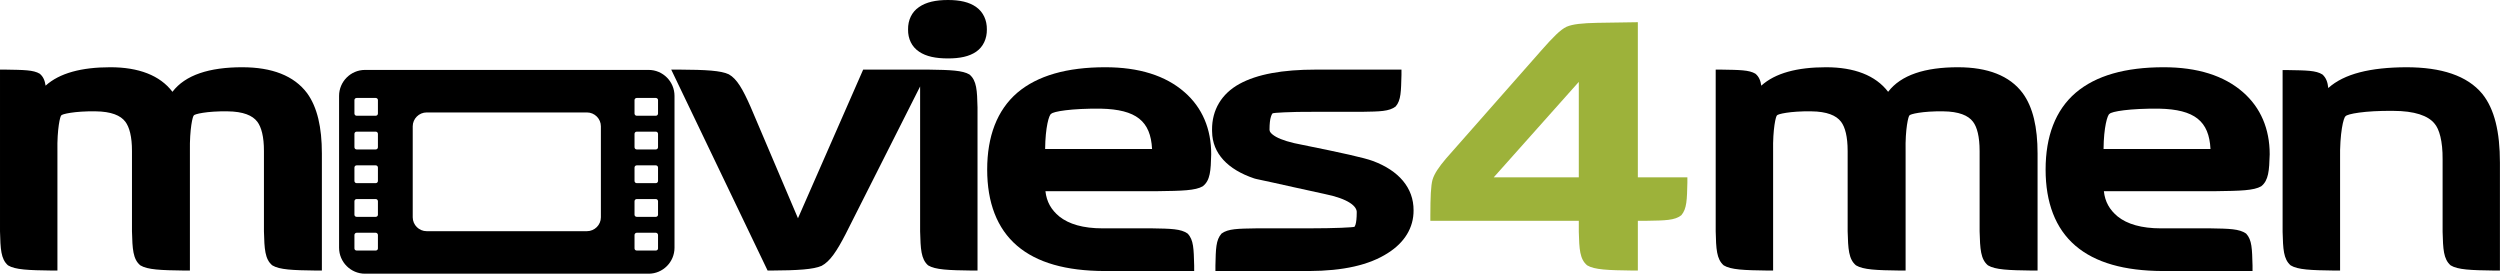
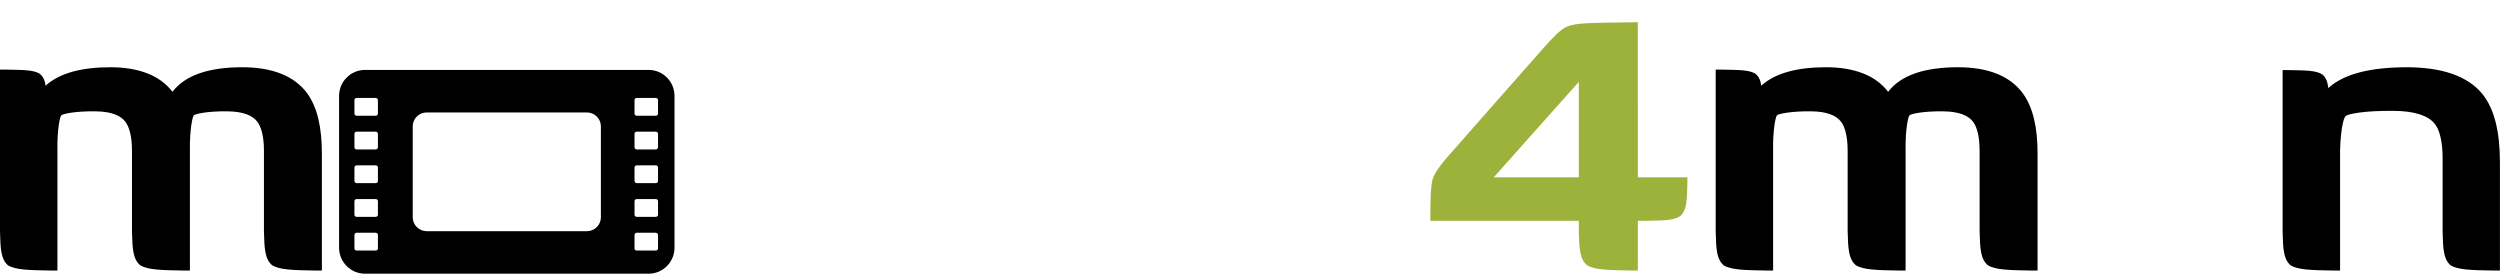
<svg xmlns="http://www.w3.org/2000/svg" height="65.669" width="600" version="1.1" viewBox="0 0 158.75 17.375">
  <g transform="translate(17.106 -190.16)">
    <path d="m6.071 194.6c-0.905 0-1.646 0.74-1.646 1.65v9.64c0 0.91 0.741 1.65 1.646 1.65h18.012c0.904 0 1.642-0.74 1.642-1.65v-9.64c0-0.91-0.738-1.65-1.642-1.65zm-0.531 1.78h1.215c0.073 0 0.137 0.06 0.137 0.13v0.86c0 0.08-0.063 0.14-0.137 0.14h-1.215c-0.077 0-0.14-0.06-0.14-0.14v-0.86c0-0.07 0.063-0.13 0.14-0.13zm17.787 0h1.215c0.073 0 0.137 0.06 0.137 0.13v0.86c0 0.08-0.064 0.14-0.137 0.14h-1.215c-0.077 0-0.141-0.06-0.141-0.14v-0.86c0-0.07 0.064-0.13 0.141-0.13zm-13.34 0.92h10.178c0.488 0 0.885 0.4 0.885 0.88v5.78c0 0.48-0.397 0.88-0.885 0.88h-10.178c-0.488 0-0.885-0.4-0.885-0.88v-5.78c0-0.48 0.398-0.88 0.885-0.88zm-4.447 1.22h1.215c0.073 0 0.137 0.06 0.137 0.14v0.85c0 0.08-0.063 0.14-0.137 0.14h-1.215c-0.077 0-0.14-0.06-0.14-0.14v-0.85c0-0.08 0.063-0.14 0.14-0.14zm17.787 0h1.215c0.073 0 0.137 0.06 0.137 0.14v0.85c0 0.08-0.064 0.14-0.137 0.14h-1.215c-0.077 0-0.141-0.06-0.141-0.14v-0.85c0-0.08 0.064-0.14 0.141-0.14zm-17.787 2.14h1.215c0.073 0 0.137 0.06 0.137 0.14v0.85c0 0.08-0.063 0.14-0.137 0.14h-1.215c-0.077 0-0.14-0.06-0.14-0.14v-0.85c0-0.08 0.063-0.14 0.14-0.14zm17.787 0h1.215c0.073 0 0.137 0.06 0.137 0.14v0.85c0 0.08-0.064 0.14-0.137 0.14h-1.215c-0.077 0-0.141-0.06-0.141-0.14v-0.85c0-0.08 0.064-0.14 0.141-0.14zm-17.787 2.14h1.215c0.073 0 0.137 0.06 0.137 0.14v0.86c0 0.07-0.063 0.13-0.137 0.13h-1.215c-0.077 0-0.14-0.06-0.14-0.13v-0.86c0-0.08 0.063-0.14 0.14-0.14zm17.787 0h1.215c0.073 0 0.137 0.06 0.137 0.14v0.86c0 0.07-0.064 0.13-0.137 0.13h-1.215c-0.077 0-0.141-0.06-0.141-0.13v-0.86c0-0.08 0.064-0.14 0.141-0.14zm-17.787 2.14h1.215c0.073 0 0.137 0.07 0.137 0.14v0.86c0 0.07-0.063 0.13-0.137 0.13h-1.215c-0.077 0-0.14-0.06-0.14-0.13v-0.86c0-0.07 0.063-0.14 0.14-0.14zm17.787 0h1.215c0.073 0 0.137 0.07 0.137 0.14v0.86c0 0.07-0.064 0.13-0.137 0.13h-1.215c-0.077 0-0.141-0.06-0.141-0.13v-0.86c0-0.07 0.064-0.14 0.141-0.14z" />
    <path d="m86.897 191.57-2.577 0.04c-0.955 0.02-1.559 0.08-1.95 0.25-0.4 0.19-0.864 0.67-1.582 1.48l-6.073 6.89c-0.457 0.54-0.744 0.96-0.858 1.35-0.103 0.38-0.133 1.09-0.136 2.27v0.33h9.427v0.7c0.027 1.09 0.06 1.74 0.531 2.13 0.467 0.28 1.309 0.31 2.881 0.33h0.337v-3.16h0.571c1.152-0.02 1.77-0.02 2.187-0.35 0.357-0.41 0.361-1 0.387-2.07v-0.34h-3.145zm-3.749 3.79v6.06h-5.401z" fill="#9db23a" />
    <g>
-       <path d="m120.29 194.43c-2.44 0-4.31 0.53-5.59 1.62-1.29 1.11-1.91 2.77-1.91 4.88 0 2.09 0.62 3.74 1.89 4.83s3.13 1.6 5.54 1.61h5.71v-0.34c-0.03-1.06-0.03-1.64-0.41-2.04-0.43-0.3-1.07-0.31-2.27-0.33h-3.14c-1.23 0-2.14-0.27-2.74-0.75-0.52-0.43-0.81-0.94-0.88-1.61h7.11c1.57-0.02 2.41-0.04 2.88-0.31 0.47-0.37 0.51-1 0.54-2.03 0-1.61-0.57-2.96-1.69-3.94-1.22-1.07-2.92-1.59-5.04-1.59zm-0.28 2.63c2.24 0.05 3.16 0.79 3.25 2.56h-6.79c0.01-1.38 0.25-2.18 0.38-2.23 0.12-0.15 1.28-0.35 3.16-0.33z" />
      <path d="m107.23 194.43c-2.1 0-3.62 0.49-4.44 1.56-0.8-1.05-2.16-1.56-3.941-1.56-1.833 0-3.229 0.37-4.113 1.17-0.047-0.32-0.144-0.57-0.374-0.76-0.401-0.24-1.008-0.24-2.184-0.26h-0.337v10.27c0.027 1.11 0.05 1.76 0.508 2.16 0.46 0.28 1.272 0.31 2.797 0.33h0.341v-7.59c-0.027-1.4 0.177-2.26 0.25-2.26 0-0.08 0.828-0.28 2.17-0.26 0.998 0.01 1.589 0.26 1.893 0.66 0.26 0.34 0.42 0.95 0.42 1.86v5.1c0.03 1.11 0.06 1.77 0.53 2.16 0.47 0.28 1.29 0.31 2.81 0.33h0.34v-7.59c-0.03-1.4 0.18-2.26 0.25-2.26 0.01-0.08 0.82-0.28 2.14-0.26 0.99 0.01 1.59 0.26 1.89 0.66 0.26 0.34 0.42 0.95 0.42 1.86v5.1c0.03 1.11 0.06 1.77 0.53 2.16 0.47 0.28 1.29 0.31 2.81 0.33h0.34v-7.44c0-1.65-0.29-2.93-0.94-3.82-0.83-1.12-2.24-1.65-4.11-1.65" />
      <path d="m140.52 196.12c-0.96-1.16-2.6-1.69-4.83-1.69-2.27 0.01-3.94 0.41-4.95 1.32-0.04-0.37-0.13-0.64-0.37-0.86-0.41-0.26-1.02-0.26-2.19-0.28h-0.34v10.27c0.03 1.09 0.05 1.73 0.51 2.13 0.46 0.28 1.27 0.31 2.79 0.33h0.35v-7.06c-0.03-1.67 0.22-2.68 0.35-2.74 0.09-0.14 1.2-0.36 3.01-0.34 1.38 0 2.23 0.31 2.63 0.8 0.31 0.35 0.53 1.12 0.52 2.28v4.6c0.03 1.09 0.05 1.73 0.51 2.13 0.46 0.28 1.27 0.31 2.8 0.33h0.33v-6.85c0-1.95-0.34-3.4-1.12-4.37" />
-       <path d="m70.065 200.38c-0.531-0.2-1.98-0.52-4.457-1.02-0.775-0.14-1.342-0.32-1.683-0.51-0.35-0.2-0.417-0.35-0.417-0.45 0-0.38 0.033-0.66 0.09-0.83 0.053-0.18 0.114-0.22 0.124-0.22 0-0.02 1.018-0.1 2.66-0.09h3.002c1.131-0.02 1.722-0.02 2.136-0.34 0.344-0.4 0.337-0.96 0.367-2v-0.34h-5.435c-2.116 0-3.729 0.29-4.857 0.91s-1.746 1.65-1.736 2.91c0 0.04 0 0.08 0.003 0.12 0.017 1.39 1.005 2.41 2.674 2.97 0.111 0.04 0.411 0.09 1.172 0.26 0.731 0.17 1.823 0.4 3.265 0.72 1.553 0.31 2.113 0.8 2.073 1.2 0 0.34-0.03 0.6-0.076 0.75-0.024 0.07-0.051 0.12-0.061 0.13l0.004 0.01c-0.11 0.04-1.189 0.1-2.951 0.1h-3.282c-1.175 0.02-1.796 0.02-2.217 0.33-0.367 0.41-0.364 0.98-0.39 2.04v0.34h5.959c2.133-0.01 3.802-0.37 5.004-1.15 1.042-0.66 1.626-1.6 1.619-2.7 0.01-1.43-0.941-2.53-2.59-3.14" />
-       <path d="m53.078 194.43c-2.43 0-4.306 0.53-5.588 1.62-1.285 1.11-1.91 2.77-1.91 4.88 0 2.09 0.622 3.74 1.893 4.83 1.269 1.09 3.129 1.6 5.536 1.61h5.715v-0.34c-0.03-1.06-0.03-1.64-0.417-2.04-0.421-0.3-1.062-0.31-2.26-0.33h-3.142c-1.235 0-2.137-0.27-2.741-0.75-0.524-0.43-0.811-0.94-0.885-1.61h7.118c1.569-0.02 2.407-0.04 2.871-0.31 0.481-0.37 0.511-1 0.537-2.03 0.004-1.61-0.564-2.96-1.686-3.94-1.218-1.07-2.917-1.59-5.041-1.59zm-0.28 2.63c2.247 0.05 3.161 0.79 3.252 2.56h-6.79c0.013-1.38 0.247-2.18 0.384-2.23 0.12-0.15 1.281-0.35 3.154-0.33z" />
-       <path d="m44.886 190.61c-0.444-0.32-1.045-0.45-1.793-0.45-0.771 0-1.385 0.13-1.843 0.45-0.46 0.31-0.704 0.83-0.694 1.42-0.01 0.59 0.234 1.1 0.698 1.41 0.454 0.31 1.068 0.43 1.839 0.43 0.748 0 1.346-0.12 1.793-0.43s0.681-0.83 0.674-1.41c0.007-0.58-0.223-1.1-0.674-1.42" />
-       <path d="m41.861 194.58h-4.156l-4.14 9.44-3.011-7.08c-0.491-1.11-0.861-1.77-1.379-2.06-0.504-0.24-1.465-0.29-3.121-0.3h-0.538l6.12 12.76h0.213c1.703-0.01 2.698-0.07 3.219-0.3 0.53-0.28 0.961-0.93 1.519-2.01l4.734-9.38v9.2c0.03 1.11 0.053 1.76 0.507 2.16 0.464 0.28 1.275 0.31 2.801 0.33h0.337v-10.36c-0.027-1.07-0.047-1.7-0.511-2.09-0.437-0.26-1.202-0.29-2.594-0.31" />
      <path d="m-1.719 194.43c-2.096 0-3.622 0.49-4.437 1.56-0.794-1.05-2.157-1.56-3.942-1.56-1.833 0-3.229 0.37-4.113 1.17-0.047-0.32-0.144-0.57-0.374-0.76-0.401-0.24-1.008-0.24-2.18-0.26h-0.341v10.27c0.03 1.11 0.05 1.76 0.508 2.16 0.464 0.28 1.275 0.31 2.801 0.33h0.337v-7.59c-0.027-1.4 0.177-2.26 0.25-2.26 0.004-0.08 0.832-0.28 2.17-0.26 0.998 0.01 1.593 0.26 1.893 0.66 0.257 0.34 0.424 0.95 0.421 1.86v5.1c0.03 1.11 0.057 1.77 0.531 2.16 0.464 0.28 1.289 0.31 2.811 0.33h0.337v-7.59c-0.023-1.4 0.18-2.26 0.254-2.26 0.003-0.08 0.818-0.28 2.133-0.26 0.998 0.01 1.592 0.26 1.893 0.66 0.257 0.34 0.424 0.95 0.421 1.86v5.1c0.03 1.11 0.057 1.77 0.531 2.16 0.464 0.28 1.285 0.31 2.811 0.33h0.337v-7.44c0-1.65-0.29-2.93-0.935-3.82-0.835-1.12-2.247-1.65-4.116-1.65" />
    </g>
  </g>
</svg>